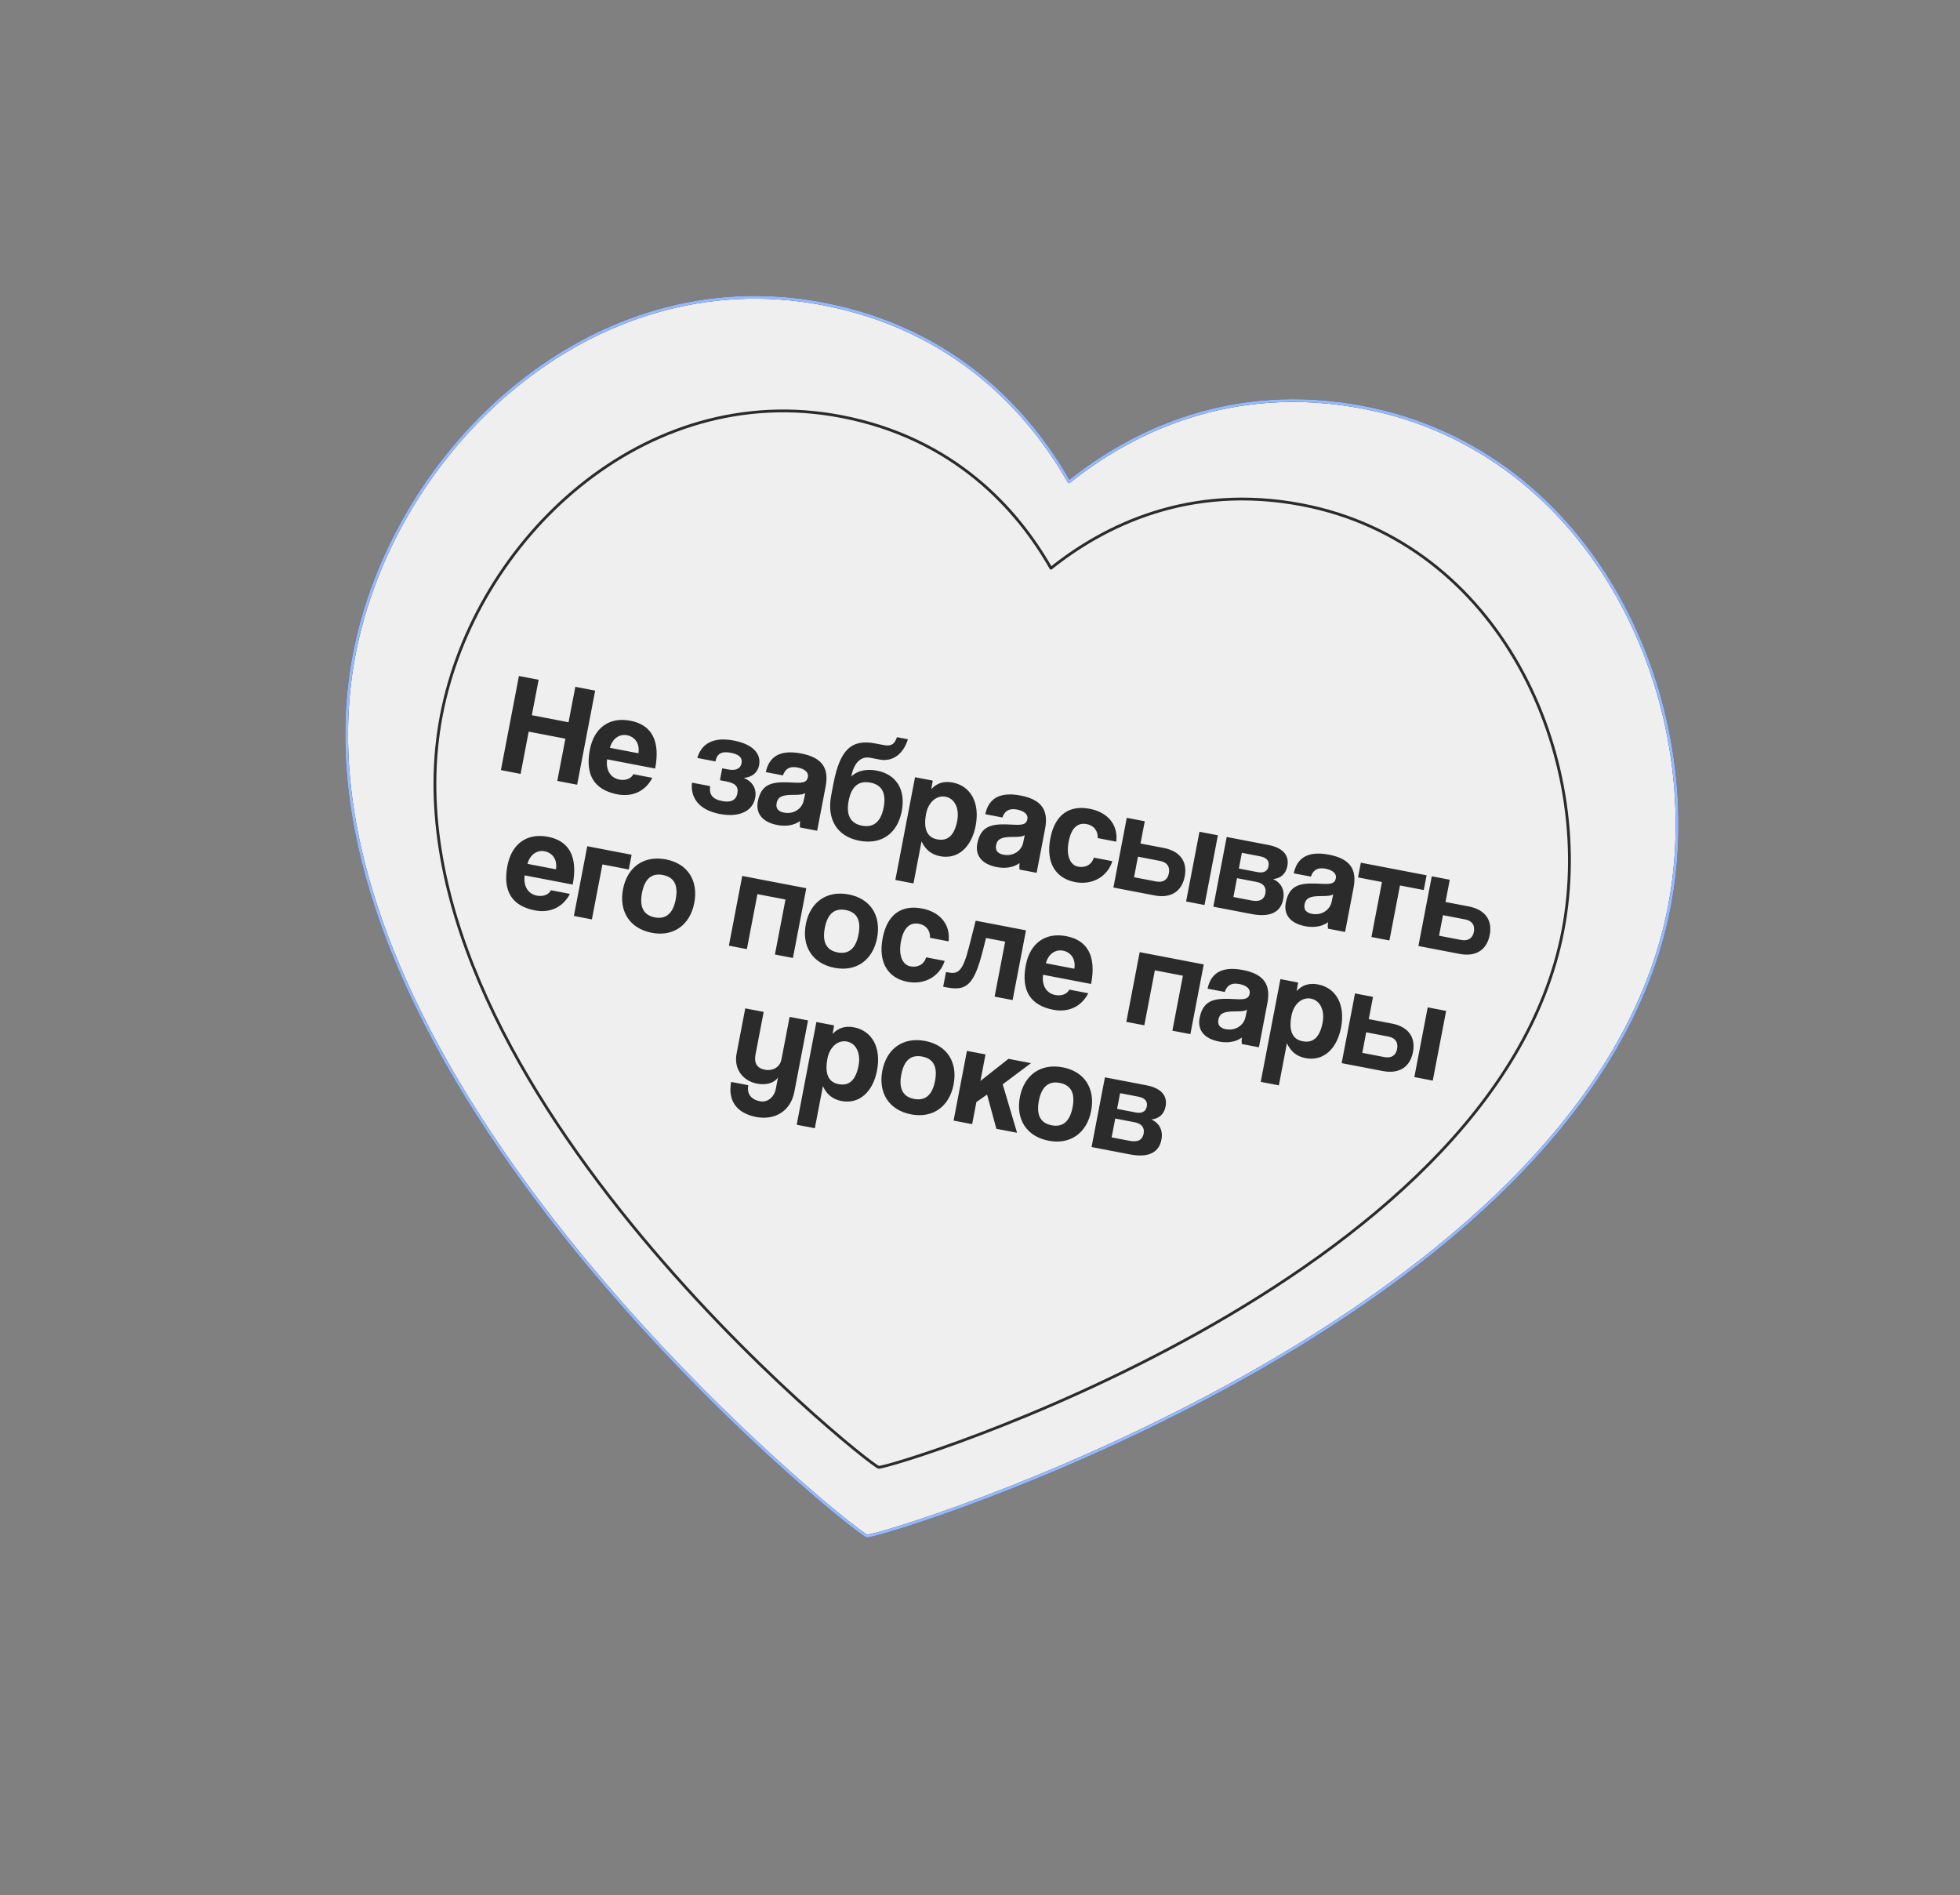
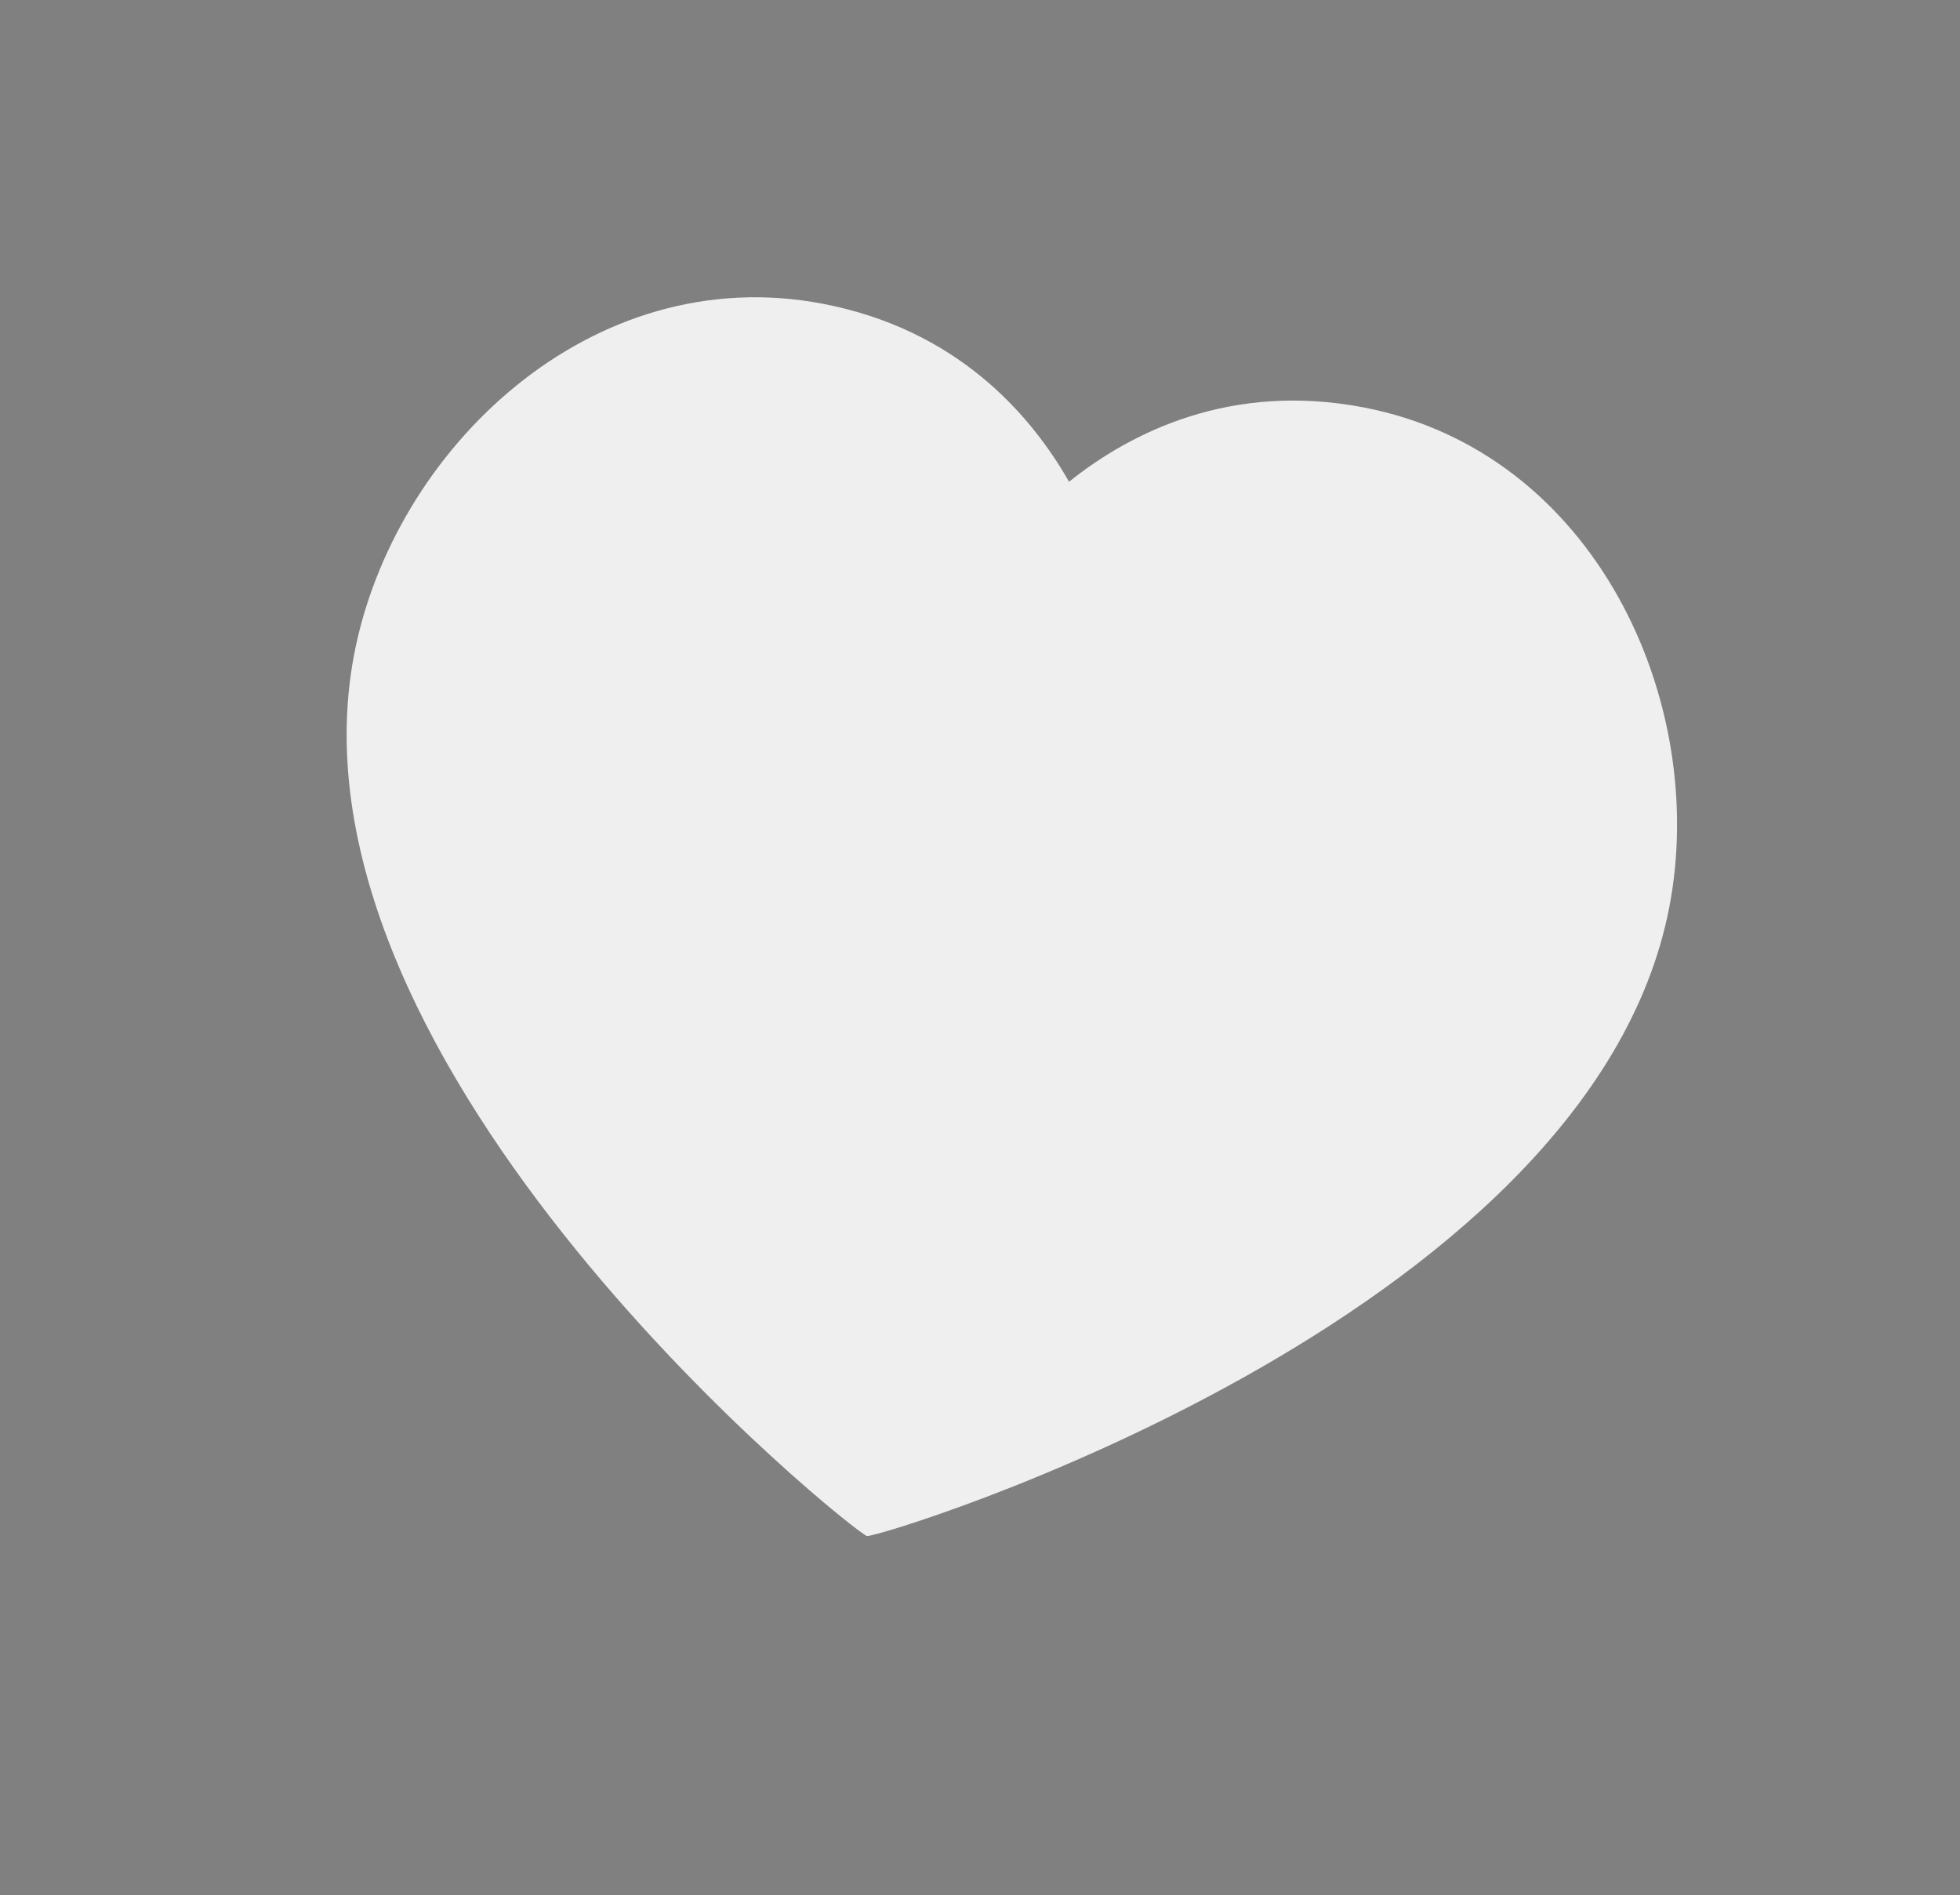
<svg xmlns="http://www.w3.org/2000/svg" width="333" height="322" viewBox="0 0 333 322" fill="none">
  <rect x="0" y="0" width="333" height="322" fill="#808080" stroke="none" />
  <path d="M231.667 69.214C271.021 76.756 290.307 119.175 283.629 154.02C270.106 224.586 149.287 261.337 147.301 260.957C145.315 260.576 46.642 181.763 60.165 111.196C66.842 76.352 100.443 44.067 139.798 51.609C162.393 55.939 174.98 70.176 181.625 81.845C192.113 73.459 209.072 64.884 231.667 69.214Z" fill="#EFEFEF" />
-   <path d="M231.667 69.214C271.021 76.756 290.307 119.175 283.629 154.02C270.106 224.586 149.287 261.337 147.301 260.957C145.315 260.576 46.642 181.763 60.165 111.196C66.842 76.352 100.443 44.067 139.798 51.609C162.393 55.939 174.98 70.176 181.625 81.845C192.113 73.459 209.072 64.884 231.667 69.214Z" stroke="#2B2B2B" stroke-width="0.478" stroke-linecap="round" stroke-linejoin="round" />
-   <path d="M231.667 69.214C271.021 76.756 290.307 119.175 283.629 154.02C270.106 224.586 149.287 261.337 147.301 260.957C145.315 260.576 46.642 181.763 60.165 111.196C66.842 76.352 100.443 44.067 139.798 51.609C162.393 55.939 174.98 70.176 181.625 81.845C192.113 73.459 209.072 64.884 231.667 69.214Z" stroke="#95B9FF" stroke-width="0.478" stroke-linecap="round" stroke-linejoin="round" />
-   <path d="M221.227 85.769C254.787 92.201 271.232 128.375 265.537 158.089C254.003 218.265 150.973 249.601 149.279 249.276C147.586 248.952 63.444 181.741 74.977 121.565C80.672 91.852 109.327 64.322 142.886 70.754C162.154 74.447 172.888 86.588 178.554 96.539C187.498 89.388 201.96 82.076 221.227 85.769Z" stroke="#2B2B2B" stroke-width="0.478" stroke-linecap="round" stroke-linejoin="round" />
-   <path d="M98.054 133.317L94.683 132.671L96.058 125.496L89.823 124.301L88.448 131.476L85.101 130.834L88.166 114.848L91.512 115.489L90.358 121.508L96.594 122.704L97.748 116.685L101.118 117.331L98.054 133.317ZM103.622 127.046L108.461 127.974C108.75 126.207 107.756 125.143 106.528 124.908C105.276 124.668 104.056 125.432 103.622 127.046ZM111.309 130.567L103.147 129.002C102.902 130.802 103.691 132.152 105.232 132.447C106.243 132.641 107.231 132.306 107.605 131.529L110.831 132.147C109.642 134.441 107.429 135.439 104.901 134.954C100.953 134.197 99.394 131.652 100.216 127.367C100.917 123.707 103.464 121.749 107.1 122.446C110.735 123.143 112.209 125.872 111.309 130.567ZM123.397 132.759L122.314 132.552L122.701 130.529L123.713 130.723C124.868 130.945 125.789 130.697 125.988 129.662C126.168 128.723 125.553 128.156 124.18 127.893C122.543 127.579 121.802 128.061 121.553 129.361L118.471 128.77C119.112 126.596 120.874 125.087 124.678 125.816C127.977 126.449 129.331 128.106 128.971 129.984C128.717 131.308 127.723 132.066 126.359 132.154C127.656 132.677 128.632 133.838 128.304 135.547C127.861 137.858 125.538 138.911 122.287 138.288C118.459 137.554 117.302 135.26 117.567 132.965L120.649 133.555C120.467 134.893 120.95 135.76 122.683 136.092C124.007 136.346 125.029 136.093 125.283 134.768C125.505 133.613 124.89 133.046 123.397 132.759ZM136.542 136.028L136.816 134.733C136.443 134.986 135.857 135.048 134.659 135.043C132.813 135.039 132.138 135.434 131.945 136.445C131.774 137.336 132.22 137.871 133.208 138.06C134.821 138.369 136.251 137.42 136.542 136.028ZM138.833 141.135L135.92 140.577C135.879 140.269 135.885 139.846 135.93 139.48C135.027 140.156 133.669 140.47 132.08 140.165C129.384 139.648 128.386 138.084 128.755 136.158C129.41 132.739 131.771 132.792 135.008 132.964C136.615 133.047 137.108 132.817 137.265 131.998C137.413 131.228 136.73 130.623 135.502 130.388C134.082 130.115 133.37 130.703 133.022 131.734L130.109 131.176C130.628 128.729 132.304 127.278 136.108 128.008C139.864 128.728 140.841 130.662 140.269 133.648L138.833 141.135ZM146.004 142.834C142.2 142.105 140.436 139.196 141.221 135.103L141.604 133.105C142.712 127.327 144.678 125.532 148.723 126.308L150.071 126.566C151.154 126.774 151.894 126.691 152.397 125.24L154.251 125.595C153.515 128 151.758 129.485 149.422 129.038L147.882 128.742C146.124 128.405 145.039 129.77 144.623 131.937C145.825 130.744 147.565 130.653 148.986 130.926C152.356 131.572 153.892 134.238 153.209 137.801C152.47 141.653 149.711 143.545 146.004 142.834ZM146.445 140.273C148.443 140.656 149.67 139.593 150.136 137.162C150.603 134.73 149.822 133.333 147.872 132.959C145.898 132.58 144.656 133.59 144.185 136.046C143.723 138.453 144.471 139.895 146.445 140.273ZM159.229 142.599C161.059 142.95 162.161 141.888 162.627 139.457C163.034 137.338 162.208 135.657 160.643 135.357C159.15 135.071 157.727 136.246 157.344 138.244C156.85 140.82 157.496 142.267 159.229 142.599ZM155.198 150.088L152.116 149.497L155.462 132.043L158.472 132.62L158.219 134.069C159.196 133.008 160.41 132.667 161.854 132.944C164.84 133.516 166.53 136.286 165.764 140.283C165.076 143.87 162.786 146.052 159.728 145.465C158.26 145.184 157.219 144.361 156.569 142.938L155.198 150.088ZM173.831 143.177L174.105 141.882C173.732 142.135 173.146 142.197 171.948 142.192C170.102 142.188 169.427 142.582 169.234 143.594C169.063 144.484 169.509 145.019 170.497 145.209C172.11 145.518 173.54 144.569 173.831 143.177ZM176.122 148.284L173.209 147.725C173.168 147.418 173.174 146.995 173.219 146.629C172.316 147.305 170.958 147.618 169.369 147.314C166.673 146.797 165.675 145.233 166.044 143.307C166.699 139.888 169.06 139.941 172.297 140.112C173.904 140.196 174.397 139.966 174.554 139.147C174.702 138.377 174.019 137.772 172.791 137.536C171.371 137.264 170.659 137.851 170.311 138.883L167.398 138.325C167.917 135.878 169.593 134.427 173.397 135.156C177.153 135.876 178.13 137.811 177.558 140.796L176.122 148.284ZM185.836 145.703L188.989 146.308C188.126 148.988 185.532 150.412 182.667 149.863C179.441 149.245 177.636 146.677 178.449 142.44C179.261 138.203 181.831 136.773 185.154 137.41C188.236 138.001 189.993 140.16 189.65 142.99L186.497 142.385C186.563 141.125 185.811 140.232 184.631 140.006C183.307 139.752 182.062 140.387 181.568 142.963C181.075 145.539 181.918 146.999 183.146 147.234C184.374 147.47 185.47 146.956 185.836 145.703ZM191.437 138.939L194.494 139.526L193.769 143.305L197.718 144.062C200.414 144.579 201.779 146.314 201.285 148.89C200.782 151.514 198.868 152.645 196.172 152.128L189.166 150.785L191.437 138.939ZM197.096 146.264L193.34 145.544L192.671 149.035L196.427 149.755C197.582 149.977 198.372 149.504 198.589 148.373C198.81 147.217 198.252 146.486 197.096 146.264ZM204.646 153.752L201.516 153.152L203.787 141.307L206.917 141.907L204.646 153.752ZM212.665 155.29L206.141 154.039L208.412 142.194L215.466 143.546C218.283 144.086 219.021 145.575 218.721 147.14C218.453 148.537 217.492 149.251 216.301 149.347C217.406 149.834 218.366 150.941 218.011 152.795C217.628 154.793 216.036 155.936 212.665 155.29ZM209.551 152.396L212.633 152.987C214.029 153.255 214.79 152.802 214.988 151.766C215.187 150.731 214.643 150.053 213.439 149.822L210.165 149.194L209.551 152.396ZM210.479 147.557L213.633 148.162C214.668 148.36 215.353 148.042 215.524 147.151C215.69 146.285 215.228 145.697 214.073 145.475L210.991 144.885L210.479 147.557ZM226.238 153.224L226.511 151.929C226.138 152.182 225.552 152.244 224.355 152.239C222.509 152.235 221.834 152.63 221.64 153.641C221.47 154.532 221.916 155.066 222.903 155.256C224.516 155.565 225.946 154.616 226.238 153.224ZM228.529 158.331L225.616 157.773C225.575 157.465 225.581 157.042 225.626 156.676C224.723 157.352 223.365 157.665 221.776 157.361C219.079 156.844 218.081 155.28 218.451 153.354C219.106 149.935 221.467 149.988 224.704 150.159C226.311 150.243 226.804 150.013 226.961 149.194C227.108 148.424 226.426 147.819 225.198 147.583C223.777 147.311 223.066 147.898 222.718 148.93L219.805 148.372C220.324 145.925 222 144.474 225.804 145.204C229.56 145.924 230.537 147.858 229.964 150.843L228.529 158.331ZM236.061 159.775L233.003 159.189L234.794 149.847L230.725 149.067L231.205 146.564L242.376 148.705L241.896 151.209L237.852 150.434L236.061 159.775ZM243.256 148.874L246.313 149.46L245.589 153.24L249.537 153.997C252.233 154.514 253.598 156.248 253.104 158.824C252.601 161.448 250.687 162.579 247.991 162.062L240.985 160.719L243.256 148.874ZM248.915 156.199L245.159 155.479L244.49 158.97L248.246 159.69C249.401 159.911 250.191 159.439 250.408 158.307C250.629 157.152 250.071 156.42 248.915 156.199ZM89.617 146.762L94.456 147.69C94.745 145.923 93.751 144.859 92.523 144.623C91.271 144.383 90.051 145.148 89.617 146.762ZM97.303 150.282L89.142 148.718C88.897 150.518 89.686 151.867 91.227 152.163C92.238 152.356 93.226 152.022 93.6 151.245L96.826 151.863C95.637 154.156 93.424 155.155 90.896 154.67C86.948 153.913 85.389 151.368 86.21 147.082C86.912 143.423 89.459 141.465 93.094 142.162C96.73 142.859 98.204 145.588 97.303 150.282ZM100.561 156.198L97.503 155.612L99.774 143.767L107.309 145.212L106.829 147.716L102.351 146.857L100.561 156.198ZM111.247 155.851C113.149 156.216 114.342 155.196 114.804 152.789C115.266 150.381 114.529 149.017 112.627 148.652C110.725 148.288 109.536 149.283 109.074 151.69C108.612 154.098 109.345 155.486 111.247 155.851ZM110.744 158.475C106.916 157.741 105.142 154.755 105.848 151.072C106.568 147.316 109.379 145.284 113.134 146.004C116.842 146.715 118.683 149.614 117.958 153.393C117.238 157.149 114.427 159.181 110.744 158.475ZM126.893 161.247L123.835 160.66L126.106 148.815L136.988 150.902L134.717 162.747L131.66 162.161L133.451 152.819L128.684 151.905L126.893 161.247ZM142.305 161.805C144.207 162.17 145.401 161.151 145.863 158.743C146.324 156.336 145.587 154.971 143.685 154.607C141.783 154.242 140.594 155.237 140.133 157.645C139.671 160.052 140.403 161.441 142.305 161.805ZM141.802 164.429C137.974 163.696 136.2 160.71 136.906 157.026C137.626 153.27 140.437 151.238 144.193 151.958C147.901 152.669 149.741 155.568 149.016 159.348C148.296 163.104 145.486 165.136 141.802 164.429ZM157.347 162.642L160.501 163.247C159.638 165.927 157.043 167.351 154.178 166.802C150.952 166.184 149.148 163.616 149.961 159.379C150.773 155.142 153.343 153.712 156.666 154.349C159.747 154.94 161.505 157.099 161.162 159.929L158.008 159.324C158.075 158.064 157.323 157.171 156.143 156.945C154.819 156.691 153.574 157.326 153.08 159.902C152.586 162.478 153.43 163.938 154.657 164.173C155.885 164.409 156.982 163.895 157.347 162.642ZM172.041 169.902L168.983 169.316L170.774 159.975L167.524 159.352L166.998 161.447C165.45 167.565 164.096 168.379 160.726 167.733L160.244 167.641L160.724 165.137L161.037 165.197C162.77 165.529 163.546 165.129 164.646 160.822L165.765 156.418L174.312 158.057L172.041 169.902ZM177.69 163.647L182.529 164.575C182.818 162.808 181.824 161.744 180.596 161.508C179.344 161.268 178.124 162.033 177.69 163.647ZM185.377 167.167L177.215 165.603C176.97 167.403 177.76 168.752 179.301 169.047C180.312 169.241 181.299 168.907 181.673 168.129L184.899 168.748C183.711 171.041 181.498 172.04 178.97 171.555C175.021 170.798 173.462 168.253 174.284 163.967C174.986 160.308 177.532 158.35 181.168 159.047C184.803 159.744 186.277 162.472 185.377 167.167ZM194.417 174.192L191.36 173.606L193.631 161.761L204.513 163.847L202.242 175.692L199.184 175.106L200.975 165.765L196.208 164.851L194.417 174.192ZM211.598 172.818L211.871 171.523C211.498 171.776 210.912 171.838 209.715 171.833C207.869 171.829 207.194 172.223 207 173.235C206.83 174.125 207.276 174.66 208.263 174.85C209.876 175.159 211.306 174.21 211.598 172.818ZM213.889 177.925L210.976 177.366C210.935 177.059 210.941 176.636 210.986 176.27C210.083 176.946 208.725 177.259 207.136 176.955C204.439 176.438 203.441 174.874 203.811 172.948C204.466 169.529 206.827 169.582 210.064 169.753C211.67 169.837 212.164 169.607 212.321 168.788C212.468 168.018 211.786 167.413 210.558 167.177C209.137 166.905 208.426 167.492 208.078 168.524L205.165 167.966C205.684 165.519 207.36 164.068 211.164 164.797C214.92 165.518 215.897 167.452 215.324 170.437L213.889 177.925ZM221.307 176.901C223.137 177.252 224.239 176.19 224.705 173.758C225.111 171.64 224.285 169.959 222.72 169.659C221.228 169.373 219.804 170.547 219.421 172.546C218.927 175.122 219.573 176.569 221.307 176.901ZM217.275 184.39L214.194 183.799L217.54 166.344L220.549 166.921L220.297 168.37C221.274 167.31 222.487 166.968 223.932 167.245C226.917 167.818 228.608 170.588 227.841 174.584C227.154 178.172 224.863 180.353 221.806 179.767C220.337 179.486 219.297 178.662 218.646 177.24L217.275 184.39ZM230.214 168.774L233.272 169.36L232.547 173.14L236.496 173.897C239.192 174.414 240.557 176.148 240.063 178.725C239.56 181.349 237.646 182.479 234.949 181.963L227.943 180.619L230.214 168.774ZM235.874 176.099L232.118 175.379L231.449 178.87L235.205 179.59C236.36 179.812 237.15 179.339 237.367 178.208C237.588 177.052 237.029 176.321 235.874 176.099ZM243.424 183.587L240.294 182.987L242.565 171.142L245.695 171.742L243.424 183.587ZM131.813 184.965L132.182 183.039C131.546 184.015 130.126 184.392 128.657 184.11C126.177 183.635 124.646 181.594 125.145 178.994L126.617 171.314L129.747 171.914L128.362 179.137C128.081 180.605 128.612 181.481 129.936 181.735C131.357 182.007 132.524 181.257 132.768 179.981L134.153 172.759L137.283 173.359L134.952 185.517C134.31 188.863 131.529 190.352 128.495 189.77C125.028 189.106 123.636 186.867 124.222 183.809L127.135 184.368C126.867 185.764 127.52 186.788 129.157 187.102C130.288 187.318 131.513 186.53 131.813 184.965ZM142.469 184.187C144.299 184.538 145.401 183.476 145.867 181.045C146.273 178.926 145.447 177.245 143.882 176.945C142.39 176.659 140.966 177.834 140.583 179.832C140.089 182.408 140.736 183.855 142.469 184.187ZM138.437 191.676L135.356 191.086L138.702 173.631L141.712 174.208L141.459 175.657C142.436 174.596 143.649 174.255 145.094 174.532C148.079 175.104 149.77 177.874 149.004 181.871C148.316 185.458 146.026 187.64 142.968 187.054C141.499 186.772 140.459 185.949 139.808 184.526L138.437 191.676ZM155.303 186.698C157.205 187.062 158.398 186.043 158.86 183.636C159.322 181.228 158.585 179.864 156.683 179.499C154.781 179.134 153.592 180.129 153.13 182.537C152.668 184.945 153.401 186.333 155.303 186.698ZM154.8 189.322C150.972 188.588 149.198 185.602 149.904 181.919C150.624 178.163 153.435 176.131 157.19 176.851C160.898 177.562 162.739 180.46 162.014 184.24C161.294 187.996 158.483 190.028 154.8 189.322ZM172.797 192.448L169.282 191.774L167.702 185.955L165.886 187.229L165.165 190.985L162.012 190.38L164.282 178.535L167.436 179.139L166.573 183.642L171.337 179.887L175.165 180.621L170.357 184.217L172.797 192.448ZM178.673 191.178C180.575 191.543 181.769 190.524 182.23 188.116C182.692 185.708 181.955 184.344 180.053 183.979C178.151 183.615 176.962 184.61 176.5 187.017C176.039 189.425 176.771 190.813 178.673 191.178ZM178.17 193.802C174.342 193.068 172.568 190.083 173.274 186.399C173.994 182.643 176.805 180.611 180.561 181.331C184.268 182.042 186.109 184.941 185.384 188.721C184.664 192.476 181.853 194.508 178.17 193.802ZM191.979 196.125L185.454 194.874L187.725 183.029L194.779 184.381C197.596 184.921 198.334 186.411 198.034 187.976C197.766 189.372 196.805 190.087 195.614 190.183C196.719 190.669 197.68 191.777 197.324 193.63C196.941 195.629 195.349 196.771 191.979 196.125ZM188.864 193.232L191.946 193.822C193.342 194.09 194.103 193.637 194.301 192.602C194.5 191.566 193.956 190.888 192.752 190.657L189.478 190.03L188.864 193.232ZM189.792 188.392L192.946 188.997C193.981 189.196 194.666 188.878 194.837 187.987C195.003 187.12 194.541 186.532 193.386 186.311L190.304 185.72L189.792 188.392Z" fill="#2B2B2B" />
</svg>